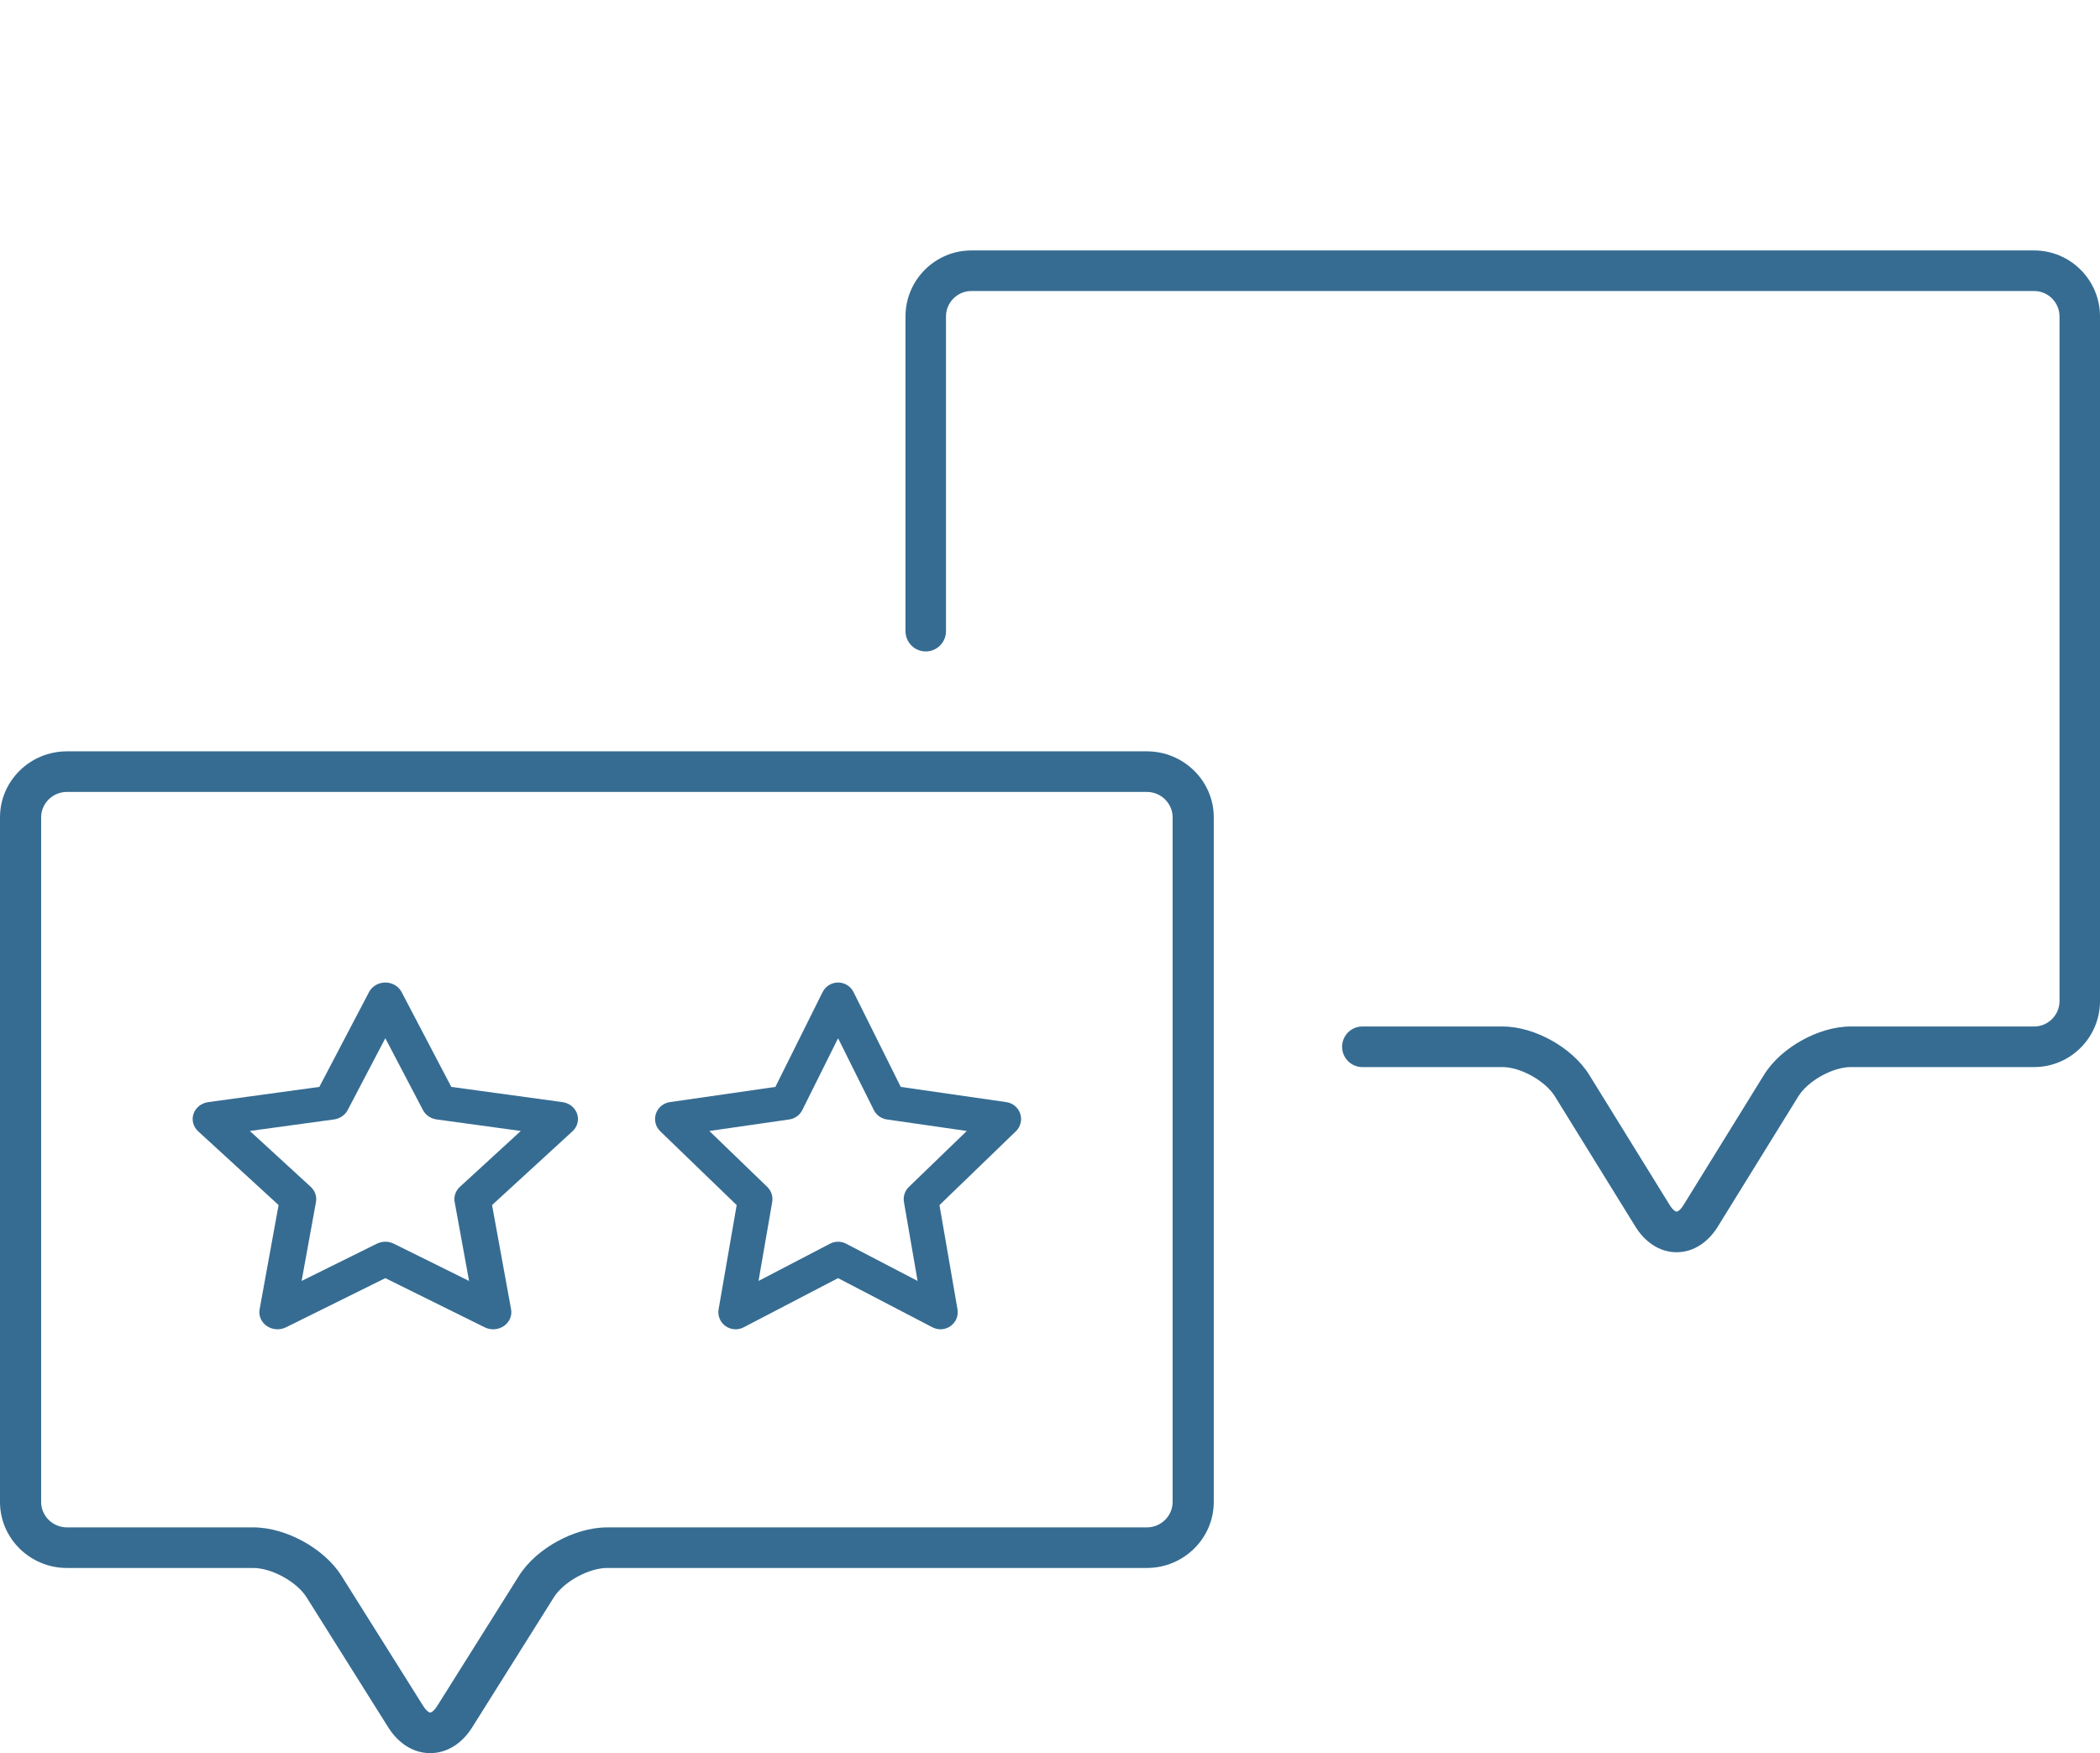
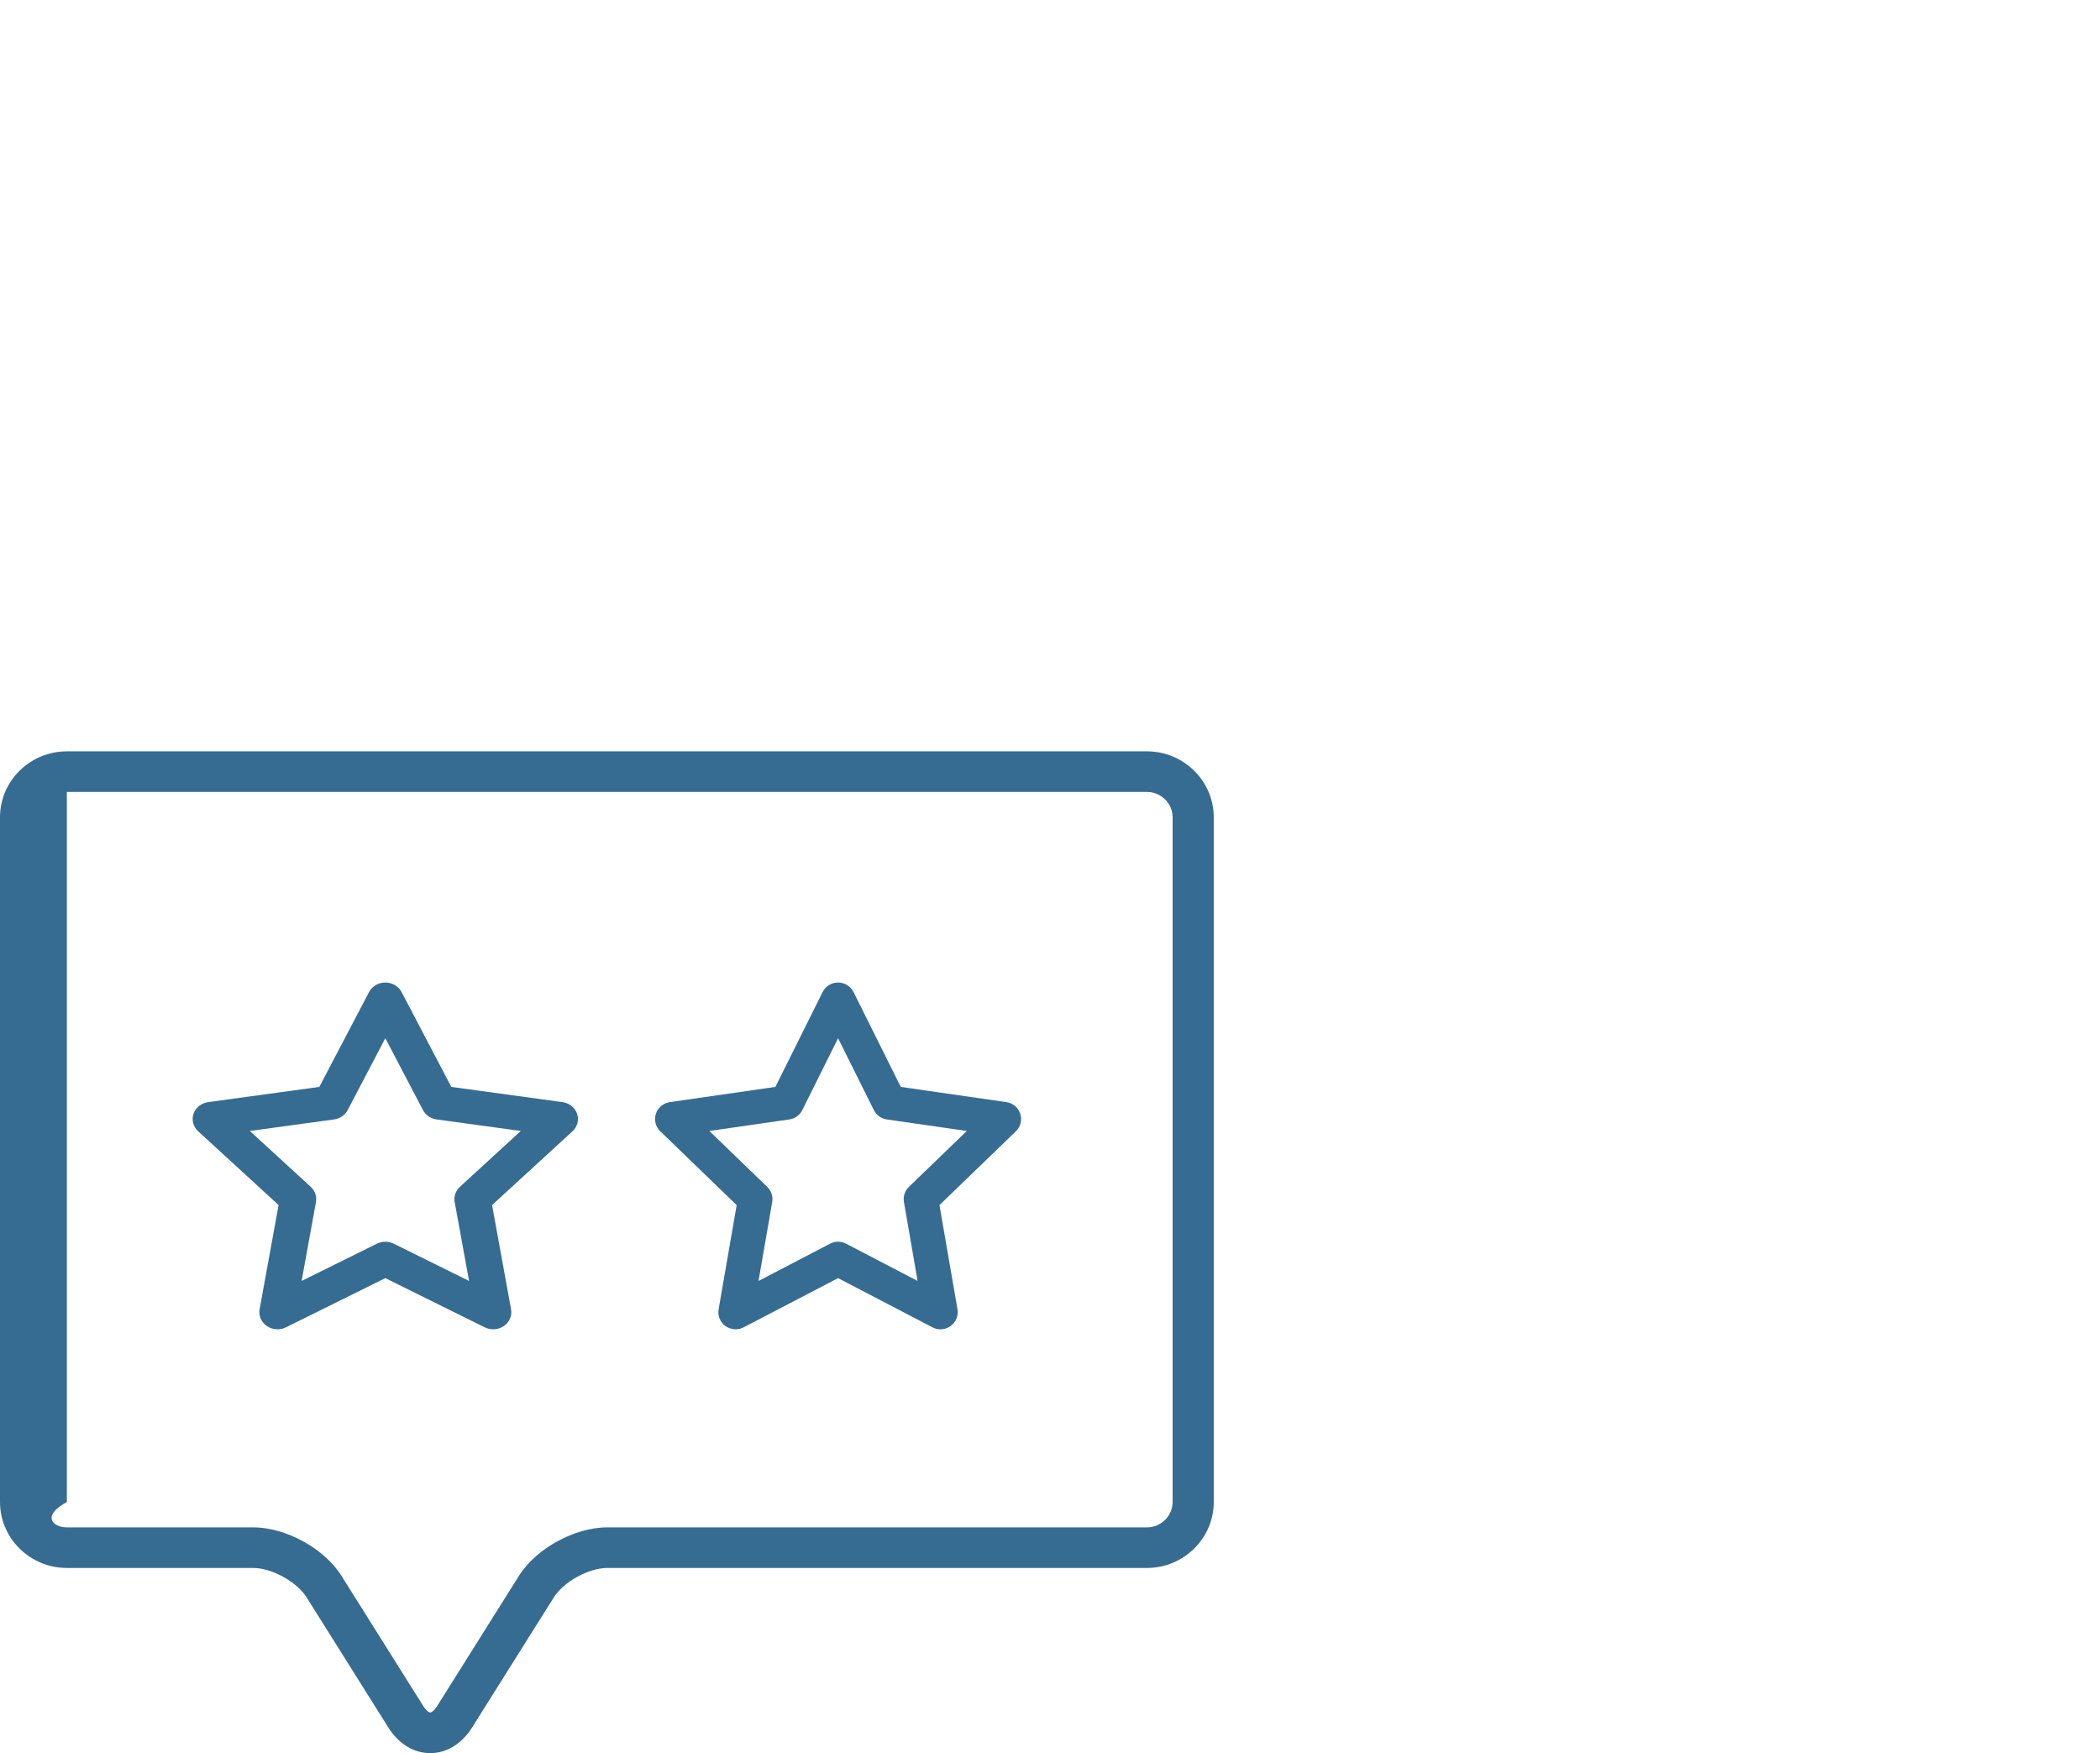
<svg xmlns="http://www.w3.org/2000/svg" width="218" height="182" viewBox="0 0 218 182" fill="none">
-   <path fill-rule="evenodd" clip-rule="evenodd" d="M0 84.845C0 81.076 3.118 78 6.941 78H119.059C122.882 78 126 81.076 126 84.845V155.931C126 159.701 122.882 162.777 119.059 162.777H63.027C62.159 162.777 61.031 163.089 59.929 163.693C58.828 164.298 57.964 165.08 57.506 165.808C57.506 165.808 57.506 165.808 57.506 165.808L49.007 179.34L49.006 179.341C48.047 180.866 46.53 182 44.661 182C42.791 182 41.274 180.866 40.315 179.341L40.314 179.34L31.815 165.808C31.358 165.08 30.494 164.298 29.392 163.693C28.291 163.089 27.162 162.777 26.294 162.777H6.941C3.118 162.777 0 159.701 0 155.931V84.845ZM6.941 82.213C5.477 82.213 4.271 83.402 4.271 84.845V155.931C4.271 157.374 5.477 158.564 6.941 158.564H26.294C28.07 158.564 29.912 159.158 31.47 160.013C33.027 160.868 34.51 162.1 35.445 163.589L43.945 177.121C43.945 177.122 43.945 177.122 43.945 177.122C44.159 177.462 44.355 177.634 44.479 177.714C44.594 177.788 44.652 177.788 44.66 177.788C44.668 177.788 44.726 177.789 44.842 177.714C44.966 177.634 45.162 177.462 45.376 177.122C45.376 177.122 45.376 177.122 45.376 177.121L53.875 163.589L53.876 163.589C54.812 162.1 56.294 160.868 57.852 160.013C59.409 159.158 61.251 158.564 63.027 158.564H119.059C120.523 158.564 121.729 157.374 121.729 155.931V84.845C121.729 83.402 120.523 82.213 119.059 82.213H6.941Z" fill="#366C92" />
-   <path fill-rule="evenodd" clip-rule="evenodd" d="M100.831 30.212C99.39 30.212 98.203 31.402 98.203 32.845V65.524C98.203 66.687 97.262 67.63 96.102 67.63C94.941 67.63 94 66.687 94 65.524V32.845C94 29.076 97.069 26 100.831 26H211.169C214.931 26 218 29.076 218 32.845V103.931C218 107.701 214.931 110.777 211.169 110.777H192.123C191.269 110.777 190.159 111.089 189.074 111.693C187.99 112.298 187.14 113.08 186.69 113.808L178.325 127.34L178.325 127.341C177.381 128.866 175.888 130 174.048 130C172.209 130 170.715 128.866 169.772 127.341L169.771 127.34L161.407 113.808C161.407 113.808 161.407 113.808 161.406 113.808C160.956 113.08 160.106 112.298 159.022 111.693C157.938 111.089 156.827 110.777 155.974 110.777H141.425C140.264 110.777 139.323 109.834 139.323 108.67C139.323 107.507 140.264 106.564 141.425 106.564H155.974C157.721 106.564 159.534 107.158 161.067 108.013C162.599 108.868 164.058 110.1 164.979 111.589L164.98 111.589L173.344 125.121C173.555 125.462 173.747 125.634 173.87 125.714C173.984 125.789 174.041 125.788 174.048 125.788C174.056 125.788 174.113 125.789 174.227 125.714C174.349 125.634 174.542 125.462 174.753 125.121L183.117 111.589L183.117 111.589C184.038 110.1 185.497 108.868 187.03 108.013C188.562 107.158 190.376 106.564 192.123 106.564H211.169C212.61 106.564 213.797 105.374 213.797 103.931V32.845C213.797 31.402 212.61 30.212 211.169 30.212H100.831Z" fill="#366C92" />
+   <path fill-rule="evenodd" clip-rule="evenodd" d="M0 84.845C0 81.076 3.118 78 6.941 78H119.059C122.882 78 126 81.076 126 84.845V155.931C126 159.701 122.882 162.777 119.059 162.777H63.027C62.159 162.777 61.031 163.089 59.929 163.693C58.828 164.298 57.964 165.08 57.506 165.808C57.506 165.808 57.506 165.808 57.506 165.808L49.007 179.34L49.006 179.341C48.047 180.866 46.53 182 44.661 182C42.791 182 41.274 180.866 40.315 179.341L40.314 179.34L31.815 165.808C31.358 165.08 30.494 164.298 29.392 163.693C28.291 163.089 27.162 162.777 26.294 162.777H6.941C3.118 162.777 0 159.701 0 155.931V84.845ZM6.941 82.213V155.931C4.271 157.374 5.477 158.564 6.941 158.564H26.294C28.07 158.564 29.912 159.158 31.47 160.013C33.027 160.868 34.51 162.1 35.445 163.589L43.945 177.121C43.945 177.122 43.945 177.122 43.945 177.122C44.159 177.462 44.355 177.634 44.479 177.714C44.594 177.788 44.652 177.788 44.66 177.788C44.668 177.788 44.726 177.789 44.842 177.714C44.966 177.634 45.162 177.462 45.376 177.122C45.376 177.122 45.376 177.122 45.376 177.121L53.875 163.589L53.876 163.589C54.812 162.1 56.294 160.868 57.852 160.013C59.409 159.158 61.251 158.564 63.027 158.564H119.059C120.523 158.564 121.729 157.374 121.729 155.931V84.845C121.729 83.402 120.523 82.213 119.059 82.213H6.941Z" fill="#366C92" />
  <path fill-rule="evenodd" clip-rule="evenodd" d="M40 102C40.717 102 41.372 102.383 41.69 102.989L46.85 112.836L58.387 114.416C59.097 114.513 59.686 114.981 59.908 115.624C60.129 116.266 59.944 116.972 59.43 117.443L51.08 125.102L53.055 135.925C53.176 136.591 52.886 137.264 52.306 137.661C51.726 138.058 50.956 138.111 50.321 137.796L40 132.688L29.684 137.796C29.05 138.11 28.28 138.058 27.7 137.661C27.12 137.264 26.829 136.591 26.95 135.926L28.92 125.102L20.57 117.443C20.056 116.972 19.871 116.266 20.092 115.624C20.314 114.981 20.903 114.513 21.613 114.416L33.15 112.836L38.31 102.989C38.628 102.383 39.283 102 40 102ZM40 107.784L36.091 115.244C35.816 115.767 35.286 116.13 34.672 116.214L25.936 117.41L32.259 123.211C32.704 123.619 32.907 124.206 32.802 124.782L31.31 132.981L39.123 129.113C39.672 128.841 40.328 128.841 40.877 129.112L48.694 132.981L47.198 124.783C47.093 124.207 47.296 123.619 47.741 123.211L54.065 117.41L45.328 116.214C44.714 116.13 44.184 115.767 43.909 115.244L40 107.784Z" fill="#366C92" />
  <path fill-rule="evenodd" clip-rule="evenodd" d="M87 102C87.681 102 88.304 102.383 88.605 102.989L93.508 112.836L104.467 114.416C105.142 114.513 105.702 114.981 105.912 115.624C106.123 116.266 105.947 116.971 105.459 117.443L97.526 125.107L99.397 135.925C99.512 136.591 99.236 137.264 98.685 137.661C98.134 138.058 97.403 138.11 96.8 137.796L87 132.688L77.195 137.796C76.591 138.111 75.861 138.058 75.309 137.661C74.758 137.264 74.483 136.59 74.598 135.925L76.474 125.107L68.541 117.443C68.053 116.971 67.877 116.266 68.088 115.624C68.298 114.981 68.858 114.513 69.533 114.416L80.492 112.836L85.395 102.989C85.696 102.383 86.319 102 87 102ZM87 107.784L83.286 115.244C83.025 115.767 82.522 116.13 81.939 116.214L73.637 117.411L79.647 123.216C80.069 123.624 80.262 124.212 80.162 124.788L78.741 132.981L86.167 129.112C86.689 128.841 87.312 128.841 87.833 129.113L95.255 132.981L93.838 124.787C93.739 124.212 93.931 123.624 94.353 123.216L100.363 117.411L92.061 116.214C91.478 116.13 90.975 115.767 90.714 115.244L87 107.784Z" fill="#366C92" />
</svg>